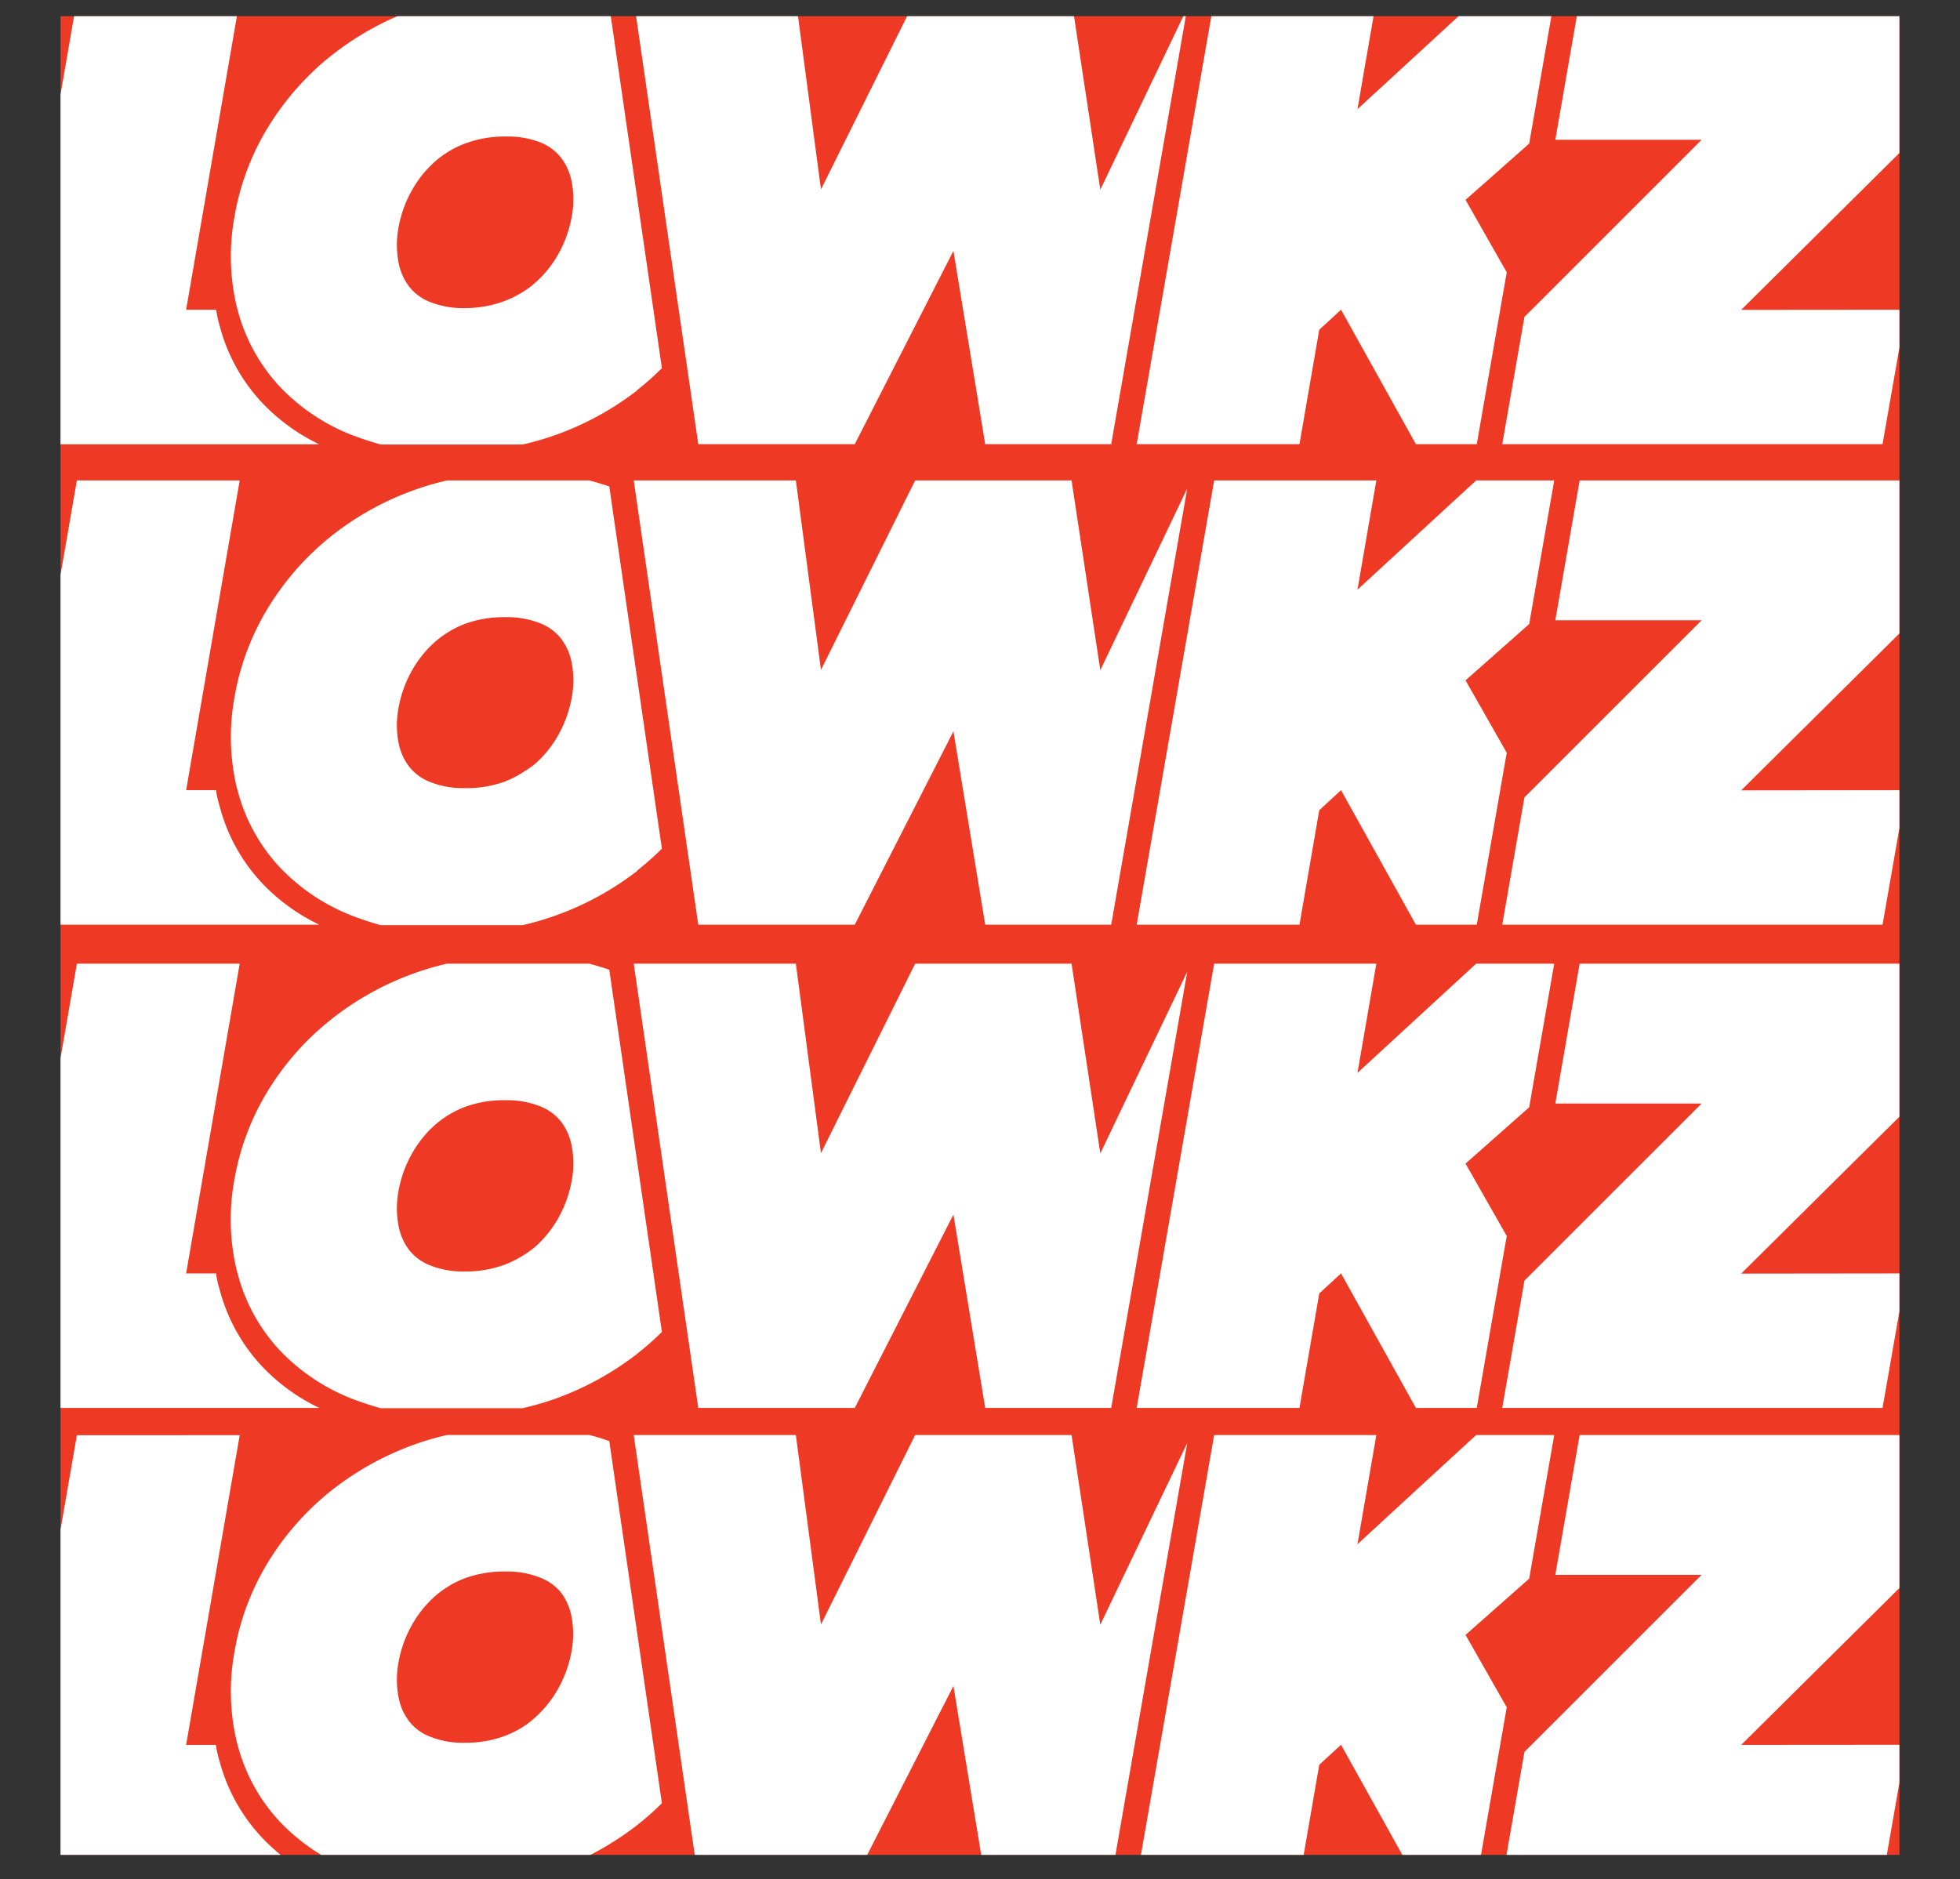
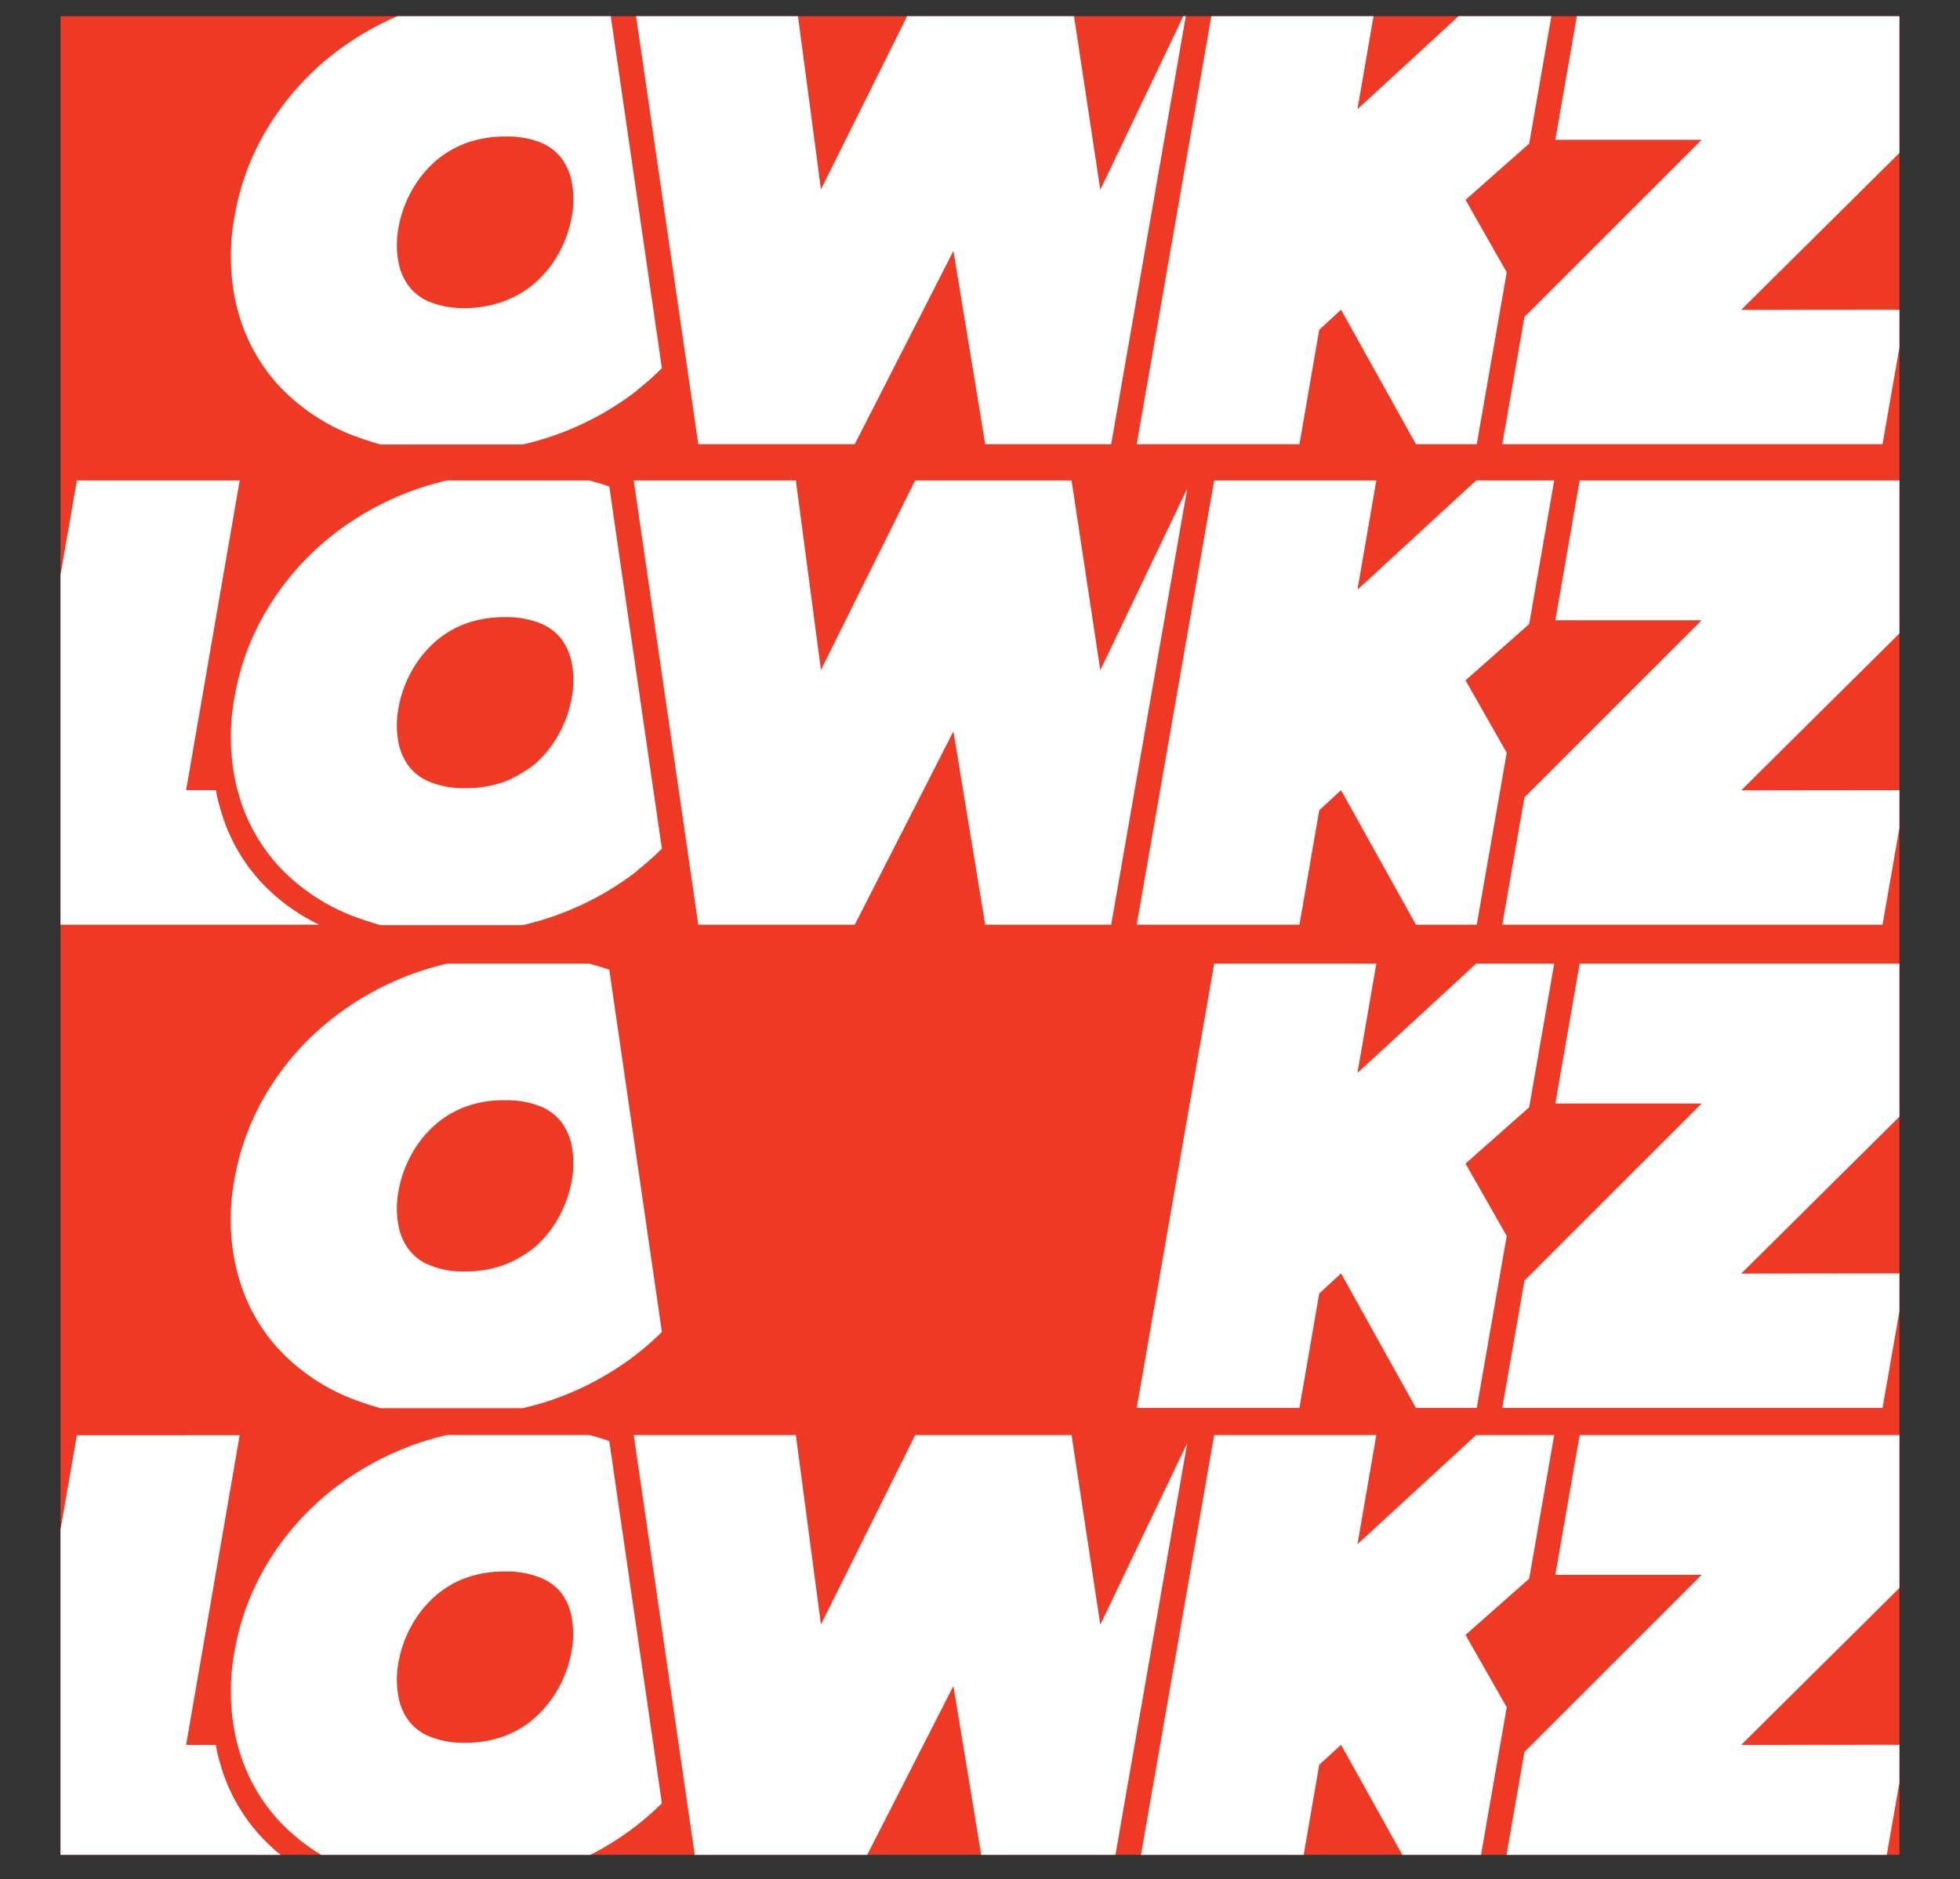
<svg xmlns="http://www.w3.org/2000/svg" viewBox="0 0 302.13 289.72">
  <rect x="0" y="0" width="302.13" height="289.72" fill="#333333" stroke="none" />
  <defs>
    <style>.cls-1{fill:none;}.cls-2{fill:#ee3a24;}.cls-3{clip-path:url(#clip-path);}.cls-4{fill:#fff;}</style>
    <clipPath id="clip-path" transform="translate(9.33 2.5)">
      <rect class="cls-1" width="283.46" height="283.46" />
    </clipPath>
  </defs>
  <g id="Layer_2" data-name="Layer 2">
    <g id="Layer_1-2" data-name="Layer 1">
      <rect class="cls-2" x="9.33" y="2.5" width="283.46" height="283.46" />
      <g class="cls-3">
-         <path class="cls-4" d="M31,59.51a27.49,27.49,0,0,1-6.47-11.78A15.66,15.66,0,0,1,24,45.25H19.36L27.62-2.5H2.52L-9.33,66H39.89A29.92,29.92,0,0,1,31,59.51Z" transform="translate(9.33 2.5)" />
        <path class="cls-4" d="M88.92,57.61l.18-.14a42.1,42.1,0,0,0,3.6-3.21L84.59-1.57q-1.52-.52-3.09-.93H59.56a44.45,44.45,0,0,0-4.45,1.27A45.1,45.1,0,0,0,41.92,5.93c-1,.79-2,1.62-2.88,2.48a42.56,42.56,0,0,0-6.92,8.49,38.78,38.78,0,0,0-5.3,14,33.66,33.66,0,0,0,.26,13.53c.07.3.15.59.23.88a27.49,27.49,0,0,0,6.47,11.78,30.82,30.82,0,0,0,11.35,7.56l1.06.38c1,.36,2.06.68,3.14,1H71.24a45.2,45.2,0,0,0,17.68-8.37ZM71.62,42.28a16.41,16.41,0,0,1-3.15,1.62A17.49,17.49,0,0,1,62.29,45a13.82,13.82,0,0,1-5.47-1,7.53,7.53,0,0,1-3.08-2.32,8.74,8.74,0,0,1-1.64-3.74,14.3,14.3,0,0,1,0-5.34,18,18,0,0,1,2-5.64,17,17,0,0,1,2.38-3.33c.37-.4.75-.78,1.15-1.14a15,15,0,0,1,4.8-2.89,17.27,17.27,0,0,1,6.18-1.05,13.83,13.83,0,0,1,5.47.95,7.68,7.68,0,0,1,3.08,2.32,8.88,8.88,0,0,1,1.64,3.73,14.41,14.41,0,0,1,0,5.36,18.23,18.23,0,0,1-2,5.64A16.81,16.81,0,0,1,73.27,41,13,13,0,0,1,71.62,42.28Z" transform="translate(9.33 2.5)" />
        <polygon class="cls-4" points="169.61 29.25 165.18 0 141.07 0 126.55 29.2 122.68 0 97.69 0 107.64 68.48 131.76 68.48 146.97 38.68 151.87 68.48 171.29 68.48 183.01 1.23 169.61 29.25" />
        <polygon class="cls-4" points="225.91 30.81 235.72 22.14 239.58 0 227.54 0 216.84 9.85 209.25 16.83 212.16 0 209.74 0 187.16 0 175.22 68.48 176.03 68.48 200.31 68.48 203.36 50.84 206.72 47.75 218.26 68.48 224.97 68.48 227.64 68.48 232.26 41.98 225.91 30.81" />
        <polygon class="cls-4" points="268.4 47.77 299.11 17.32 302.13 0 252.94 0 243.5 0 239.75 21.55 262.3 21.55 235.52 48.33 234.99 48.85 231.57 68.48 242.44 68.48 290.19 68.48 293.81 47.75 268.4 47.77" />
        <path class="cls-4" d="M31,133.58a27.46,27.46,0,0,1-6.47-11.77,15.78,15.78,0,0,1-.56-2.49H19.36l8.26-47.75H2.52L-9.33,140.06H39.89A29.94,29.94,0,0,1,31,133.58Z" transform="translate(9.33 2.5)" />
        <path class="cls-4" d="M88.92,131.68l.18-.14a43.75,43.75,0,0,0,3.6-3.2L84.59,72.5q-1.52-.52-3.09-.93H59.56a44.45,44.45,0,0,0-4.45,1.27A45.1,45.1,0,0,0,41.92,80q-1.5,1.19-2.88,2.49A42.22,42.22,0,0,0,32.12,91a38.92,38.92,0,0,0-5.3,14,33.66,33.66,0,0,0,.26,13.53c.07.3.15.59.23.88a27.44,27.44,0,0,0,6.47,11.78,30.82,30.82,0,0,0,11.35,7.56c.35.14.71.26,1.06.38,1,.37,2.06.68,3.14,1H71.24a45.64,45.64,0,0,0,17.68-8.38Zm-17.3-15.33A16.41,16.41,0,0,1,68.47,118a17.27,17.27,0,0,1-6.18,1,13.64,13.64,0,0,1-5.47-1,7.6,7.6,0,0,1-3.08-2.31A8.85,8.85,0,0,1,52.1,112a14.36,14.36,0,0,1,0-5.35,18,18,0,0,1,2-5.64,17.34,17.34,0,0,1,2.38-3.33c.37-.4.75-.78,1.15-1.14a15.15,15.15,0,0,1,4.8-2.89,17.27,17.27,0,0,1,6.18-1,13.64,13.64,0,0,1,5.47,1,7.66,7.66,0,0,1,3.08,2.31,8.87,8.87,0,0,1,1.64,3.74,14.36,14.36,0,0,1,0,5.35,18.23,18.23,0,0,1-2,5.64,17,17,0,0,1-3.53,4.47A13.88,13.88,0,0,1,71.62,116.35Z" transform="translate(9.33 2.5)" />
        <polygon class="cls-4" points="169.61 103.32 165.18 74.07 141.07 74.07 126.55 103.28 122.68 74.07 97.69 74.07 107.64 142.56 131.76 142.56 146.97 112.75 151.87 142.56 171.29 142.56 183.01 75.31 169.61 103.32" />
        <polygon class="cls-4" points="225.91 104.89 235.72 96.21 239.58 74.07 227.54 74.07 216.84 83.92 209.25 90.91 212.16 74.07 209.74 74.07 187.16 74.07 175.22 142.56 176.03 142.56 200.31 142.56 203.36 124.91 206.72 121.82 218.26 142.56 224.97 142.56 227.64 142.56 232.26 116.05 225.91 104.89" />
        <polygon class="cls-4" points="268.4 121.85 299.11 91.39 302.13 74.07 252.94 74.07 243.5 74.07 239.75 95.63 262.3 95.63 235.52 122.4 234.99 122.92 231.57 142.56 242.44 142.56 290.19 142.56 293.81 121.82 268.4 121.85" />
-         <path class="cls-4" d="M31,208.08a27.46,27.46,0,0,1-6.47-11.77,15.78,15.78,0,0,1-.56-2.49H19.36l8.26-47.75H2.52L-9.33,214.56H39.89A29.94,29.94,0,0,1,31,208.08Z" transform="translate(9.33 2.5)" />
        <path class="cls-4" d="M88.92,206.19l.18-.15a43.75,43.75,0,0,0,3.6-3.2L84.59,147q-1.52-.52-3.09-.93H59.56a44.45,44.45,0,0,0-4.45,1.27,45.1,45.1,0,0,0-13.19,7.16Q40.42,155.69,39,157a42.22,42.22,0,0,0-6.92,8.48,38.92,38.92,0,0,0-5.3,14A33.66,33.66,0,0,0,27.08,193c.07.3.15.59.23.88a27.44,27.44,0,0,0,6.47,11.78,30.82,30.82,0,0,0,11.35,7.56c.35.14.71.26,1.06.38,1,.37,2.06.68,3.14,1H71.24c1.51-.36,3-.76,4.46-1.26A45.81,45.81,0,0,0,88.92,206.19Zm-17.3-15.34a16.41,16.41,0,0,1-3.15,1.62,17.27,17.27,0,0,1-6.18,1.05,13.64,13.64,0,0,1-5.47-1,7.6,7.6,0,0,1-3.08-2.31,8.8,8.8,0,0,1-1.64-3.74,14.36,14.36,0,0,1,0-5.35,18.14,18.14,0,0,1,2-5.64,17.34,17.34,0,0,1,2.38-3.33c.37-.4.75-.78,1.15-1.14a15.15,15.15,0,0,1,4.8-2.89,17.27,17.27,0,0,1,6.18-1,13.64,13.64,0,0,1,5.47,1,7.66,7.66,0,0,1,3.08,2.31,8.87,8.87,0,0,1,1.64,3.74,14.36,14.36,0,0,1,0,5.35,18.23,18.23,0,0,1-2,5.64,17,17,0,0,1-3.53,4.47A13.88,13.88,0,0,1,71.62,190.85Z" transform="translate(9.33 2.5)" />
-         <polygon class="cls-4" points="169.61 177.82 165.18 148.57 141.07 148.57 126.55 177.78 122.68 148.57 97.69 148.57 107.64 217.06 131.76 217.06 146.97 187.25 151.87 217.06 171.29 217.06 183.01 149.81 169.61 177.82" />
        <polygon class="cls-4" points="225.91 179.39 235.72 170.71 239.58 148.57 227.54 148.57 216.84 158.42 209.25 165.41 212.16 148.57 209.74 148.57 187.16 148.57 175.22 217.06 176.03 217.06 200.31 217.06 203.36 199.41 206.72 196.32 218.26 217.06 224.97 217.06 227.64 217.06 232.26 190.55 225.91 179.39" />
        <polygon class="cls-4" points="268.4 196.35 299.11 165.89 302.13 148.57 252.94 148.57 243.5 148.57 239.75 170.13 262.3 170.13 235.52 196.9 234.99 197.43 231.57 217.06 242.44 217.06 290.19 217.06 293.81 196.32 268.4 196.35" />
        <path class="cls-4" d="M31,280.74A27.46,27.46,0,0,1,24.51,269a15.78,15.78,0,0,1-.56-2.49H19.36l8.26-47.75H2.52L-9.33,287.22H39.89A29.94,29.94,0,0,1,31,280.74Z" transform="translate(9.33 2.5)" />
        <path class="cls-4" d="M88.92,278.85l.18-.15a43.75,43.75,0,0,0,3.6-3.2l-8.11-55.83c-1-.36-2-.67-3.09-.94H59.56c-1.51.36-3,.77-4.45,1.27a45.57,45.57,0,0,0-13.19,7.16q-1.5,1.18-2.88,2.49a42.22,42.22,0,0,0-6.92,8.48,38.92,38.92,0,0,0-5.3,14,33.7,33.7,0,0,0,.26,13.54c.07.29.15.58.23.88a27.46,27.46,0,0,0,6.47,11.77,30.82,30.82,0,0,0,11.35,7.56c.35.14.71.26,1.06.39,1,.36,2.06.67,3.14,1H71.24c1.51-.36,3-.76,4.46-1.26A45.81,45.81,0,0,0,88.92,278.85Zm-17.3-15.34a15.35,15.35,0,0,1-3.15,1.62,17.27,17.27,0,0,1-6.18,1.05,13.64,13.64,0,0,1-5.47-1,7.51,7.51,0,0,1-3.08-2.31,8.74,8.74,0,0,1-1.64-3.74,14.36,14.36,0,0,1,0-5.35,18.14,18.14,0,0,1,2-5.64,17.34,17.34,0,0,1,2.38-3.33c.37-.4.75-.78,1.15-1.14a15.15,15.15,0,0,1,4.8-2.89,17.49,17.49,0,0,1,6.18-1,13.64,13.64,0,0,1,5.47,1A7.66,7.66,0,0,1,77.13,243a8.92,8.92,0,0,1,1.64,3.74,14.36,14.36,0,0,1,0,5.35,18.14,18.14,0,0,1-2,5.64,16.86,16.86,0,0,1-3.53,4.47A12.9,12.9,0,0,1,71.62,263.51Z" transform="translate(9.33 2.5)" />
        <polygon class="cls-4" points="169.61 250.48 165.18 221.24 141.07 221.24 126.55 250.44 122.68 221.24 97.69 221.24 107.64 289.72 131.76 289.72 146.97 259.92 151.87 289.72 171.29 289.72 183.01 222.47 169.61 250.48" />
        <polygon class="cls-4" points="225.91 252.05 235.72 243.38 239.58 221.24 227.54 221.24 216.84 231.08 209.25 238.07 212.16 221.24 209.74 221.24 187.16 221.24 175.22 289.72 176.03 289.72 200.31 289.72 203.36 272.07 206.72 268.99 218.26 289.72 224.97 289.72 227.64 289.72 232.26 263.21 225.91 252.05" />
        <polygon class="cls-4" points="268.4 269.01 299.11 238.55 302.13 221.24 252.94 221.24 243.5 221.24 239.75 242.79 262.3 242.79 235.52 269.56 234.99 270.09 231.57 289.72 242.44 289.72 290.19 289.72 293.81 268.99 268.4 269.01" />
      </g>
    </g>
  </g>
</svg>